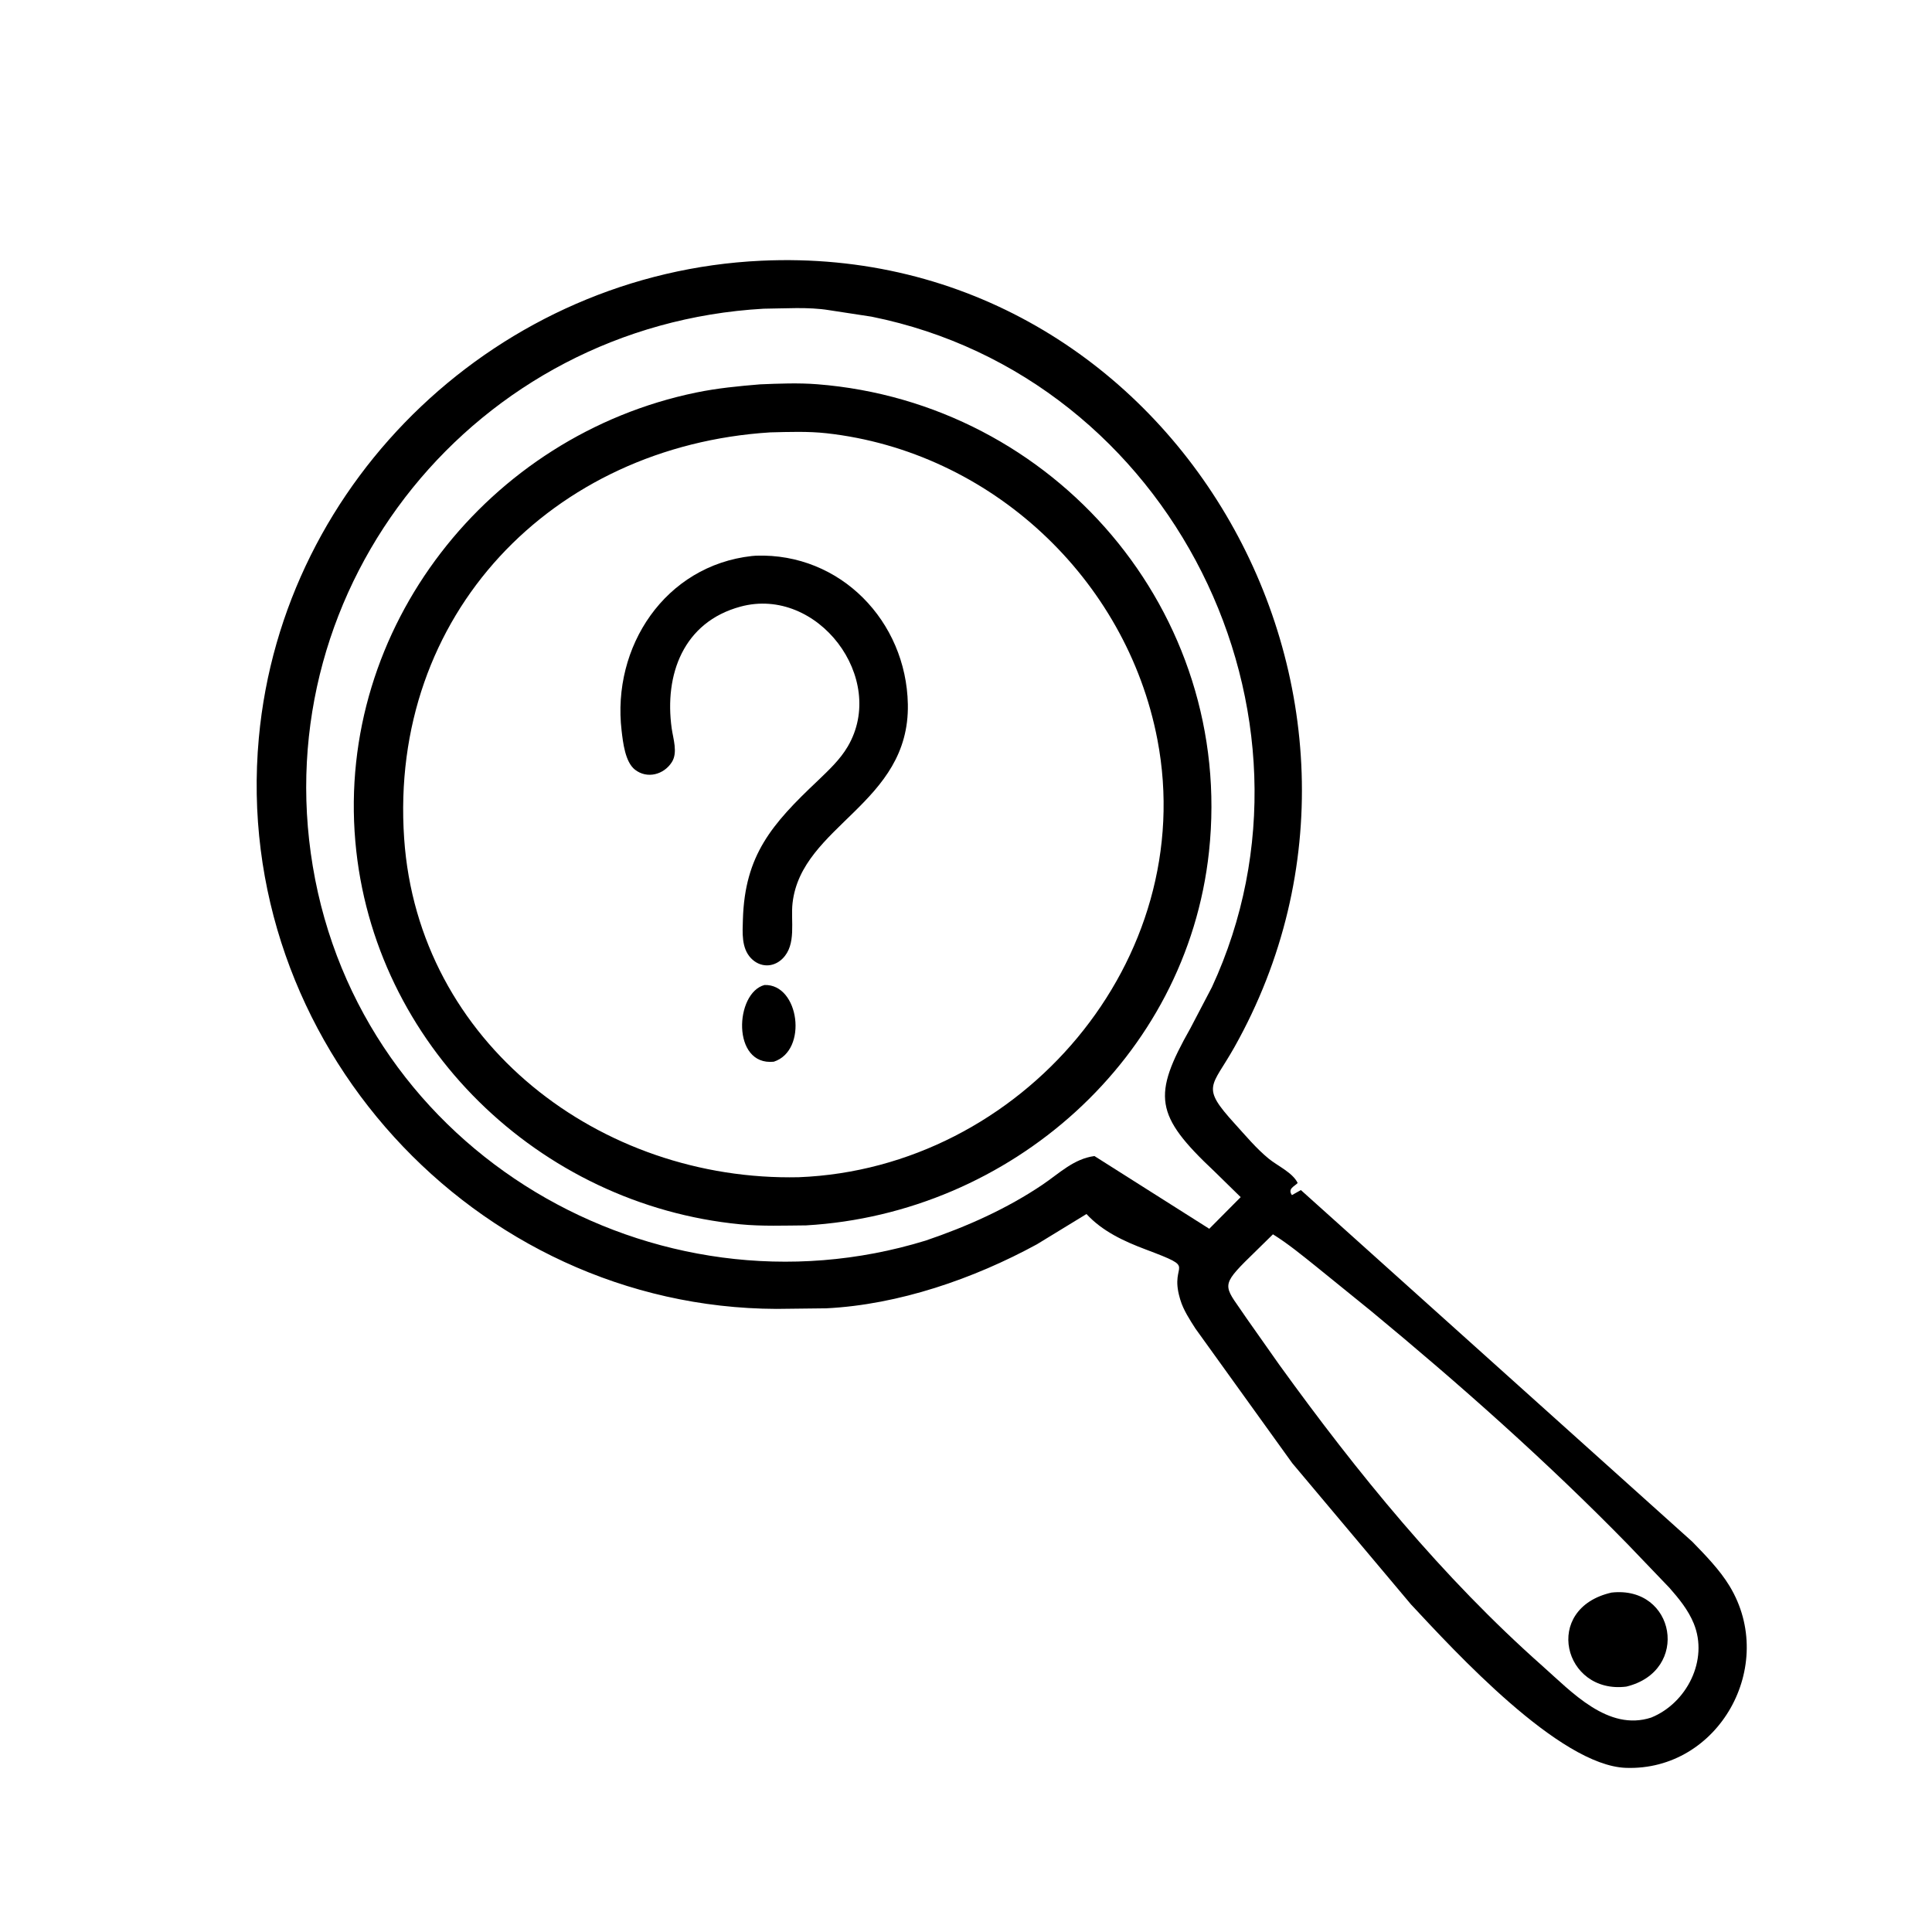
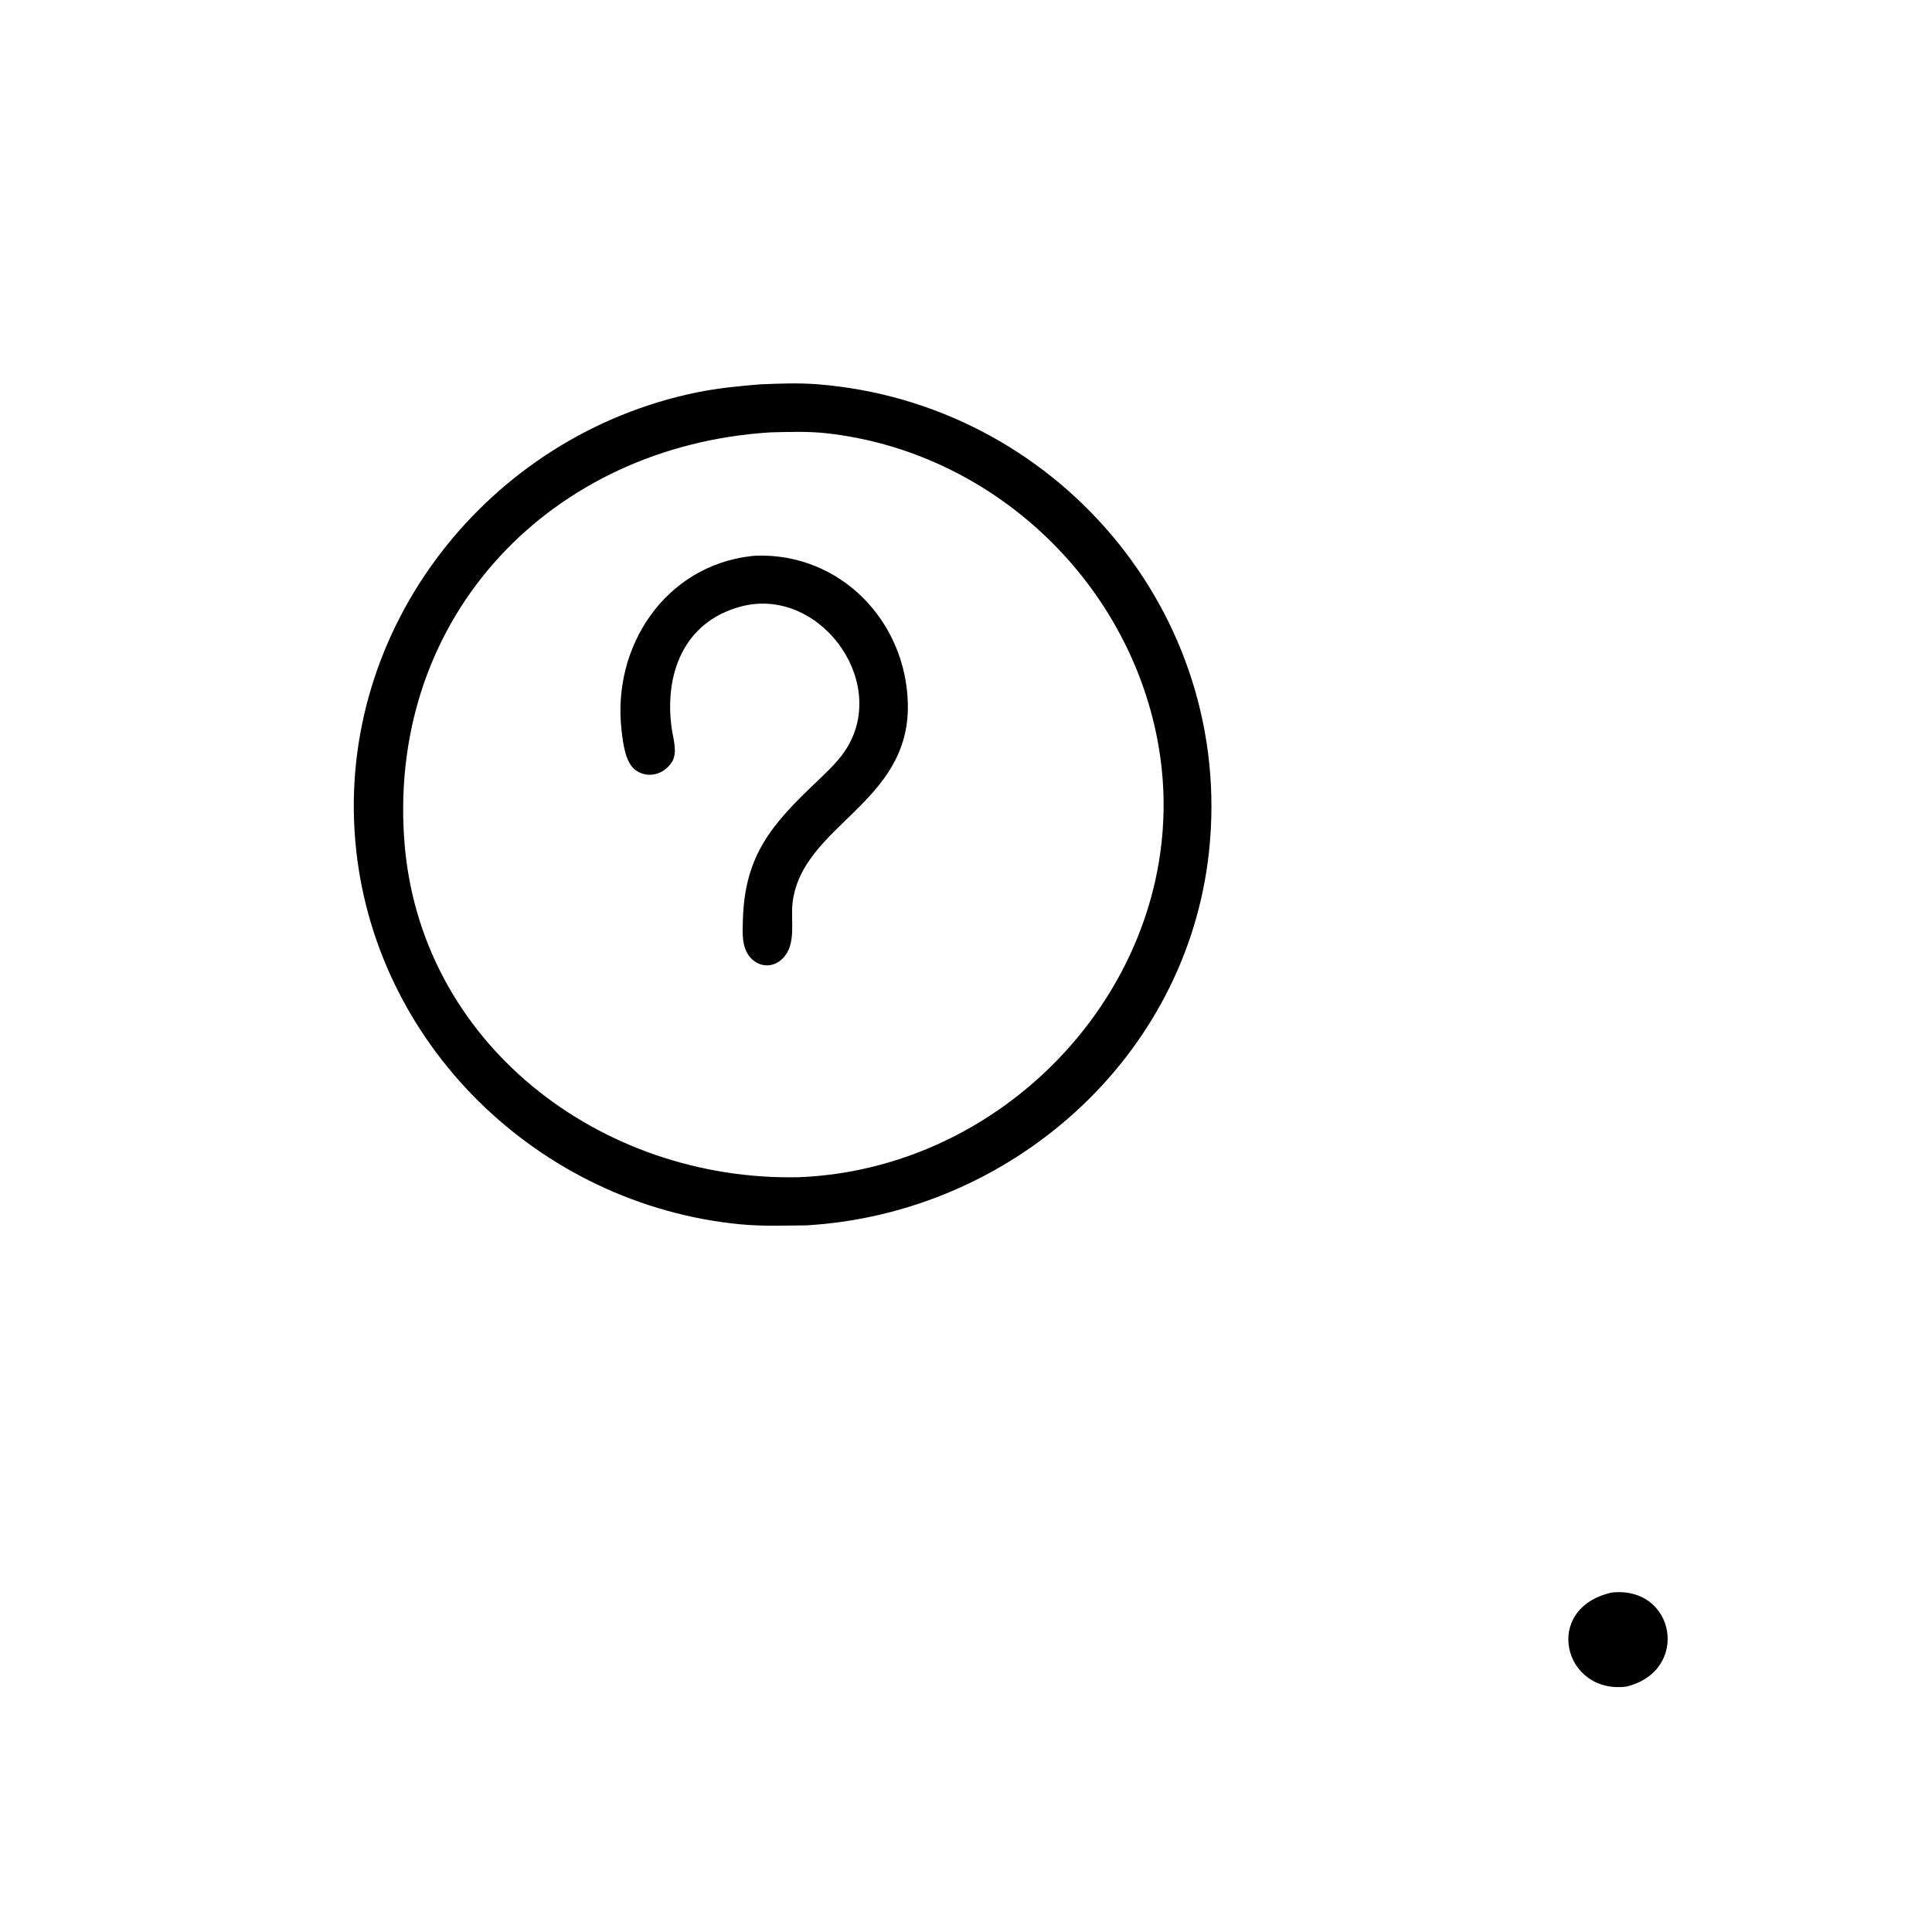
<svg xmlns="http://www.w3.org/2000/svg" version="1.1" style="display: block;" viewBox="0 0 2048 2048" width="640" height="640">
-   <path transform="translate(0,0)" fill="rgb(0,0,0)" d="M 1495.75 1700.8 L 1369.9 1551.08 L 1267.21 1408.34 C 1261.14 1398.82 1254.45 1388.73 1251.19 1377.84 L 1250.67 1376.03 C 1239.12 1336.45 1272.3 1346.25 1214.26 1324.39 C 1191.35 1315.76 1168.55 1305.21 1151.71 1286.92 L 1099.18 1319.01 C 1032.31 1355.48 952.698 1383.07 875.823 1386.87 L 823.097 1387.48 C 502.886 1386.26 244.897 1104.04 274.367 782.332 C 299.633 506.505 530.643 289.282 806.769 276.385 C 1241.77 255.842 1518.28 736.679 1308.53 1110.02 C 1284.31 1153.11 1272.44 1151.13 1309.01 1191.3 C 1320.47 1203.89 1331.67 1217.43 1344.86 1228.22 C 1354.19 1235.86 1370.37 1243.07 1375.58 1254.03 C 1372.48 1257.48 1364.56 1260.04 1369.5 1266.87 L 1378.99 1261.52 L 1793.85 1634.22 C 1807.74 1648.5 1823.03 1664.15 1833.39 1681.25 C 1884.53 1765.59 1821.9 1877.48 1723.5 1874 C 1652.88 1871.5 1541.94 1750.23 1495.75 1700.8 z M 809.448 327.243 C 504.166 344.56 281.777 619.628 331.557 918.252 C 382.128 1221.61 693.741 1403.48 981.31 1315.05 C 1024.59 1300.37 1067.28 1281.37 1105.26 1255.72 C 1122.83 1243.85 1138.25 1228.36 1160.16 1225.46 L 1281.87 1302.55 L 1315.17 1269.01 L 1287.4 1241.81 C 1223.69 1181.99 1221.55 1161.39 1261.83 1090.08 L 1284.7 1046.38 C 1418.52 757.062 1242.55 399.952 923.939 335.686 L 878.927 328.797 C 856.809 325.157 831.866 327.086 809.448 327.243 z M 1349.38 1308.43 L 1319.7 1337.56 C 1292.63 1364.82 1299.45 1364.65 1321.73 1397.92 L 1356.03 1446.62 C 1438.93 1561.42 1528.94 1671.99 1635.18 1766.13 C 1666.09 1793.53 1704.64 1835.57 1750.29 1820.71 C 1787.98 1805.5 1811.37 1759.67 1795.41 1720.86 C 1789.51 1706.53 1779.84 1694.73 1769.7 1683.18 L 1725.48 1637.03 C 1639.85 1549.39 1547.21 1467.26 1452.78 1389.25 L 1394.97 1342.4 C 1380.33 1330.69 1365.31 1318.32 1349.38 1308.43 z" />
  <path transform="translate(0,0)" fill="rgb(0,0,0)" d="M 854.563 1298.95 C 831.407 1299.12 807.816 1300.05 784.764 1297.82 C 571.582 1277.18 395.391 1107.1 376.665 891.879 C 356.954 665.324 517.623 461.575 737.883 416.122 C 760.431 411.469 782.828 409.317 805.726 407.423 C 825.559 406.6 846.407 405.762 866.16 407.308 C 1117.7 426.996 1308.84 649.002 1281.59 902.827 C 1258.06 1122 1070.68 1286.45 854.563 1298.95 z M 816.571 458.333 C 585.387 472.824 412.156 651.399 428.422 888.827 C 443.294 1105.9 636.83 1252.47 846.637 1247.9 C 1082.7 1238.65 1271.67 1017.41 1226.88 783.936 C 1194.12 613.151 1049.91 478.517 876 459.248 C 856.627 457.102 836.053 457.857 816.571 458.333 z" />
  <path transform="translate(0,0)" fill="rgb(0,0,0)" d="M 866.793 827.66 C 878.443 816.426 890.366 805.437 898.644 791.351 C 941.084 719.134 866.678 620.976 785 643.034 C 724.185 659.457 704.123 715.323 712.006 772 C 713.568 783.226 718.674 797.656 712.181 807.887 C 703.77 821.142 686.049 826.004 673.109 815.892 C 662.647 807.717 660.391 786.97 658.927 774.572 C 648.407 685.502 705.027 599.581 797.069 589.39 L 801.5 589.047 C 890.944 586.071 960.647 658.628 962.359 746.472 C 964.419 852.136 849.605 874.761 840.138 957.264 C 837.941 976.404 844.631 1001.11 829.583 1016.11 C 819.722 1025.94 805.564 1025.68 796.019 1015.67 C 785.791 1004.94 787.092 988.474 787.505 974.668 C 789.544 906.538 817.976 873.77 866.793 827.66 z" />
-   <path transform="translate(0,0)" fill="rgb(0,0,0)" d="M 820.234 1125.45 C 775.41 1130.11 778.886 1052.46 810.384 1044.15 C 847.276 1042.84 856.776 1113.74 820.234 1125.45 z" />
  <path transform="translate(0,0)" fill="rgb(0,0,0)" d="M 1724.02 1787.86 C 1657.41 1796.27 1634.41 1705.02 1708.28 1688.2 C 1776 1680.57 1792.16 1771.3 1724.02 1787.86 z" />
</svg>